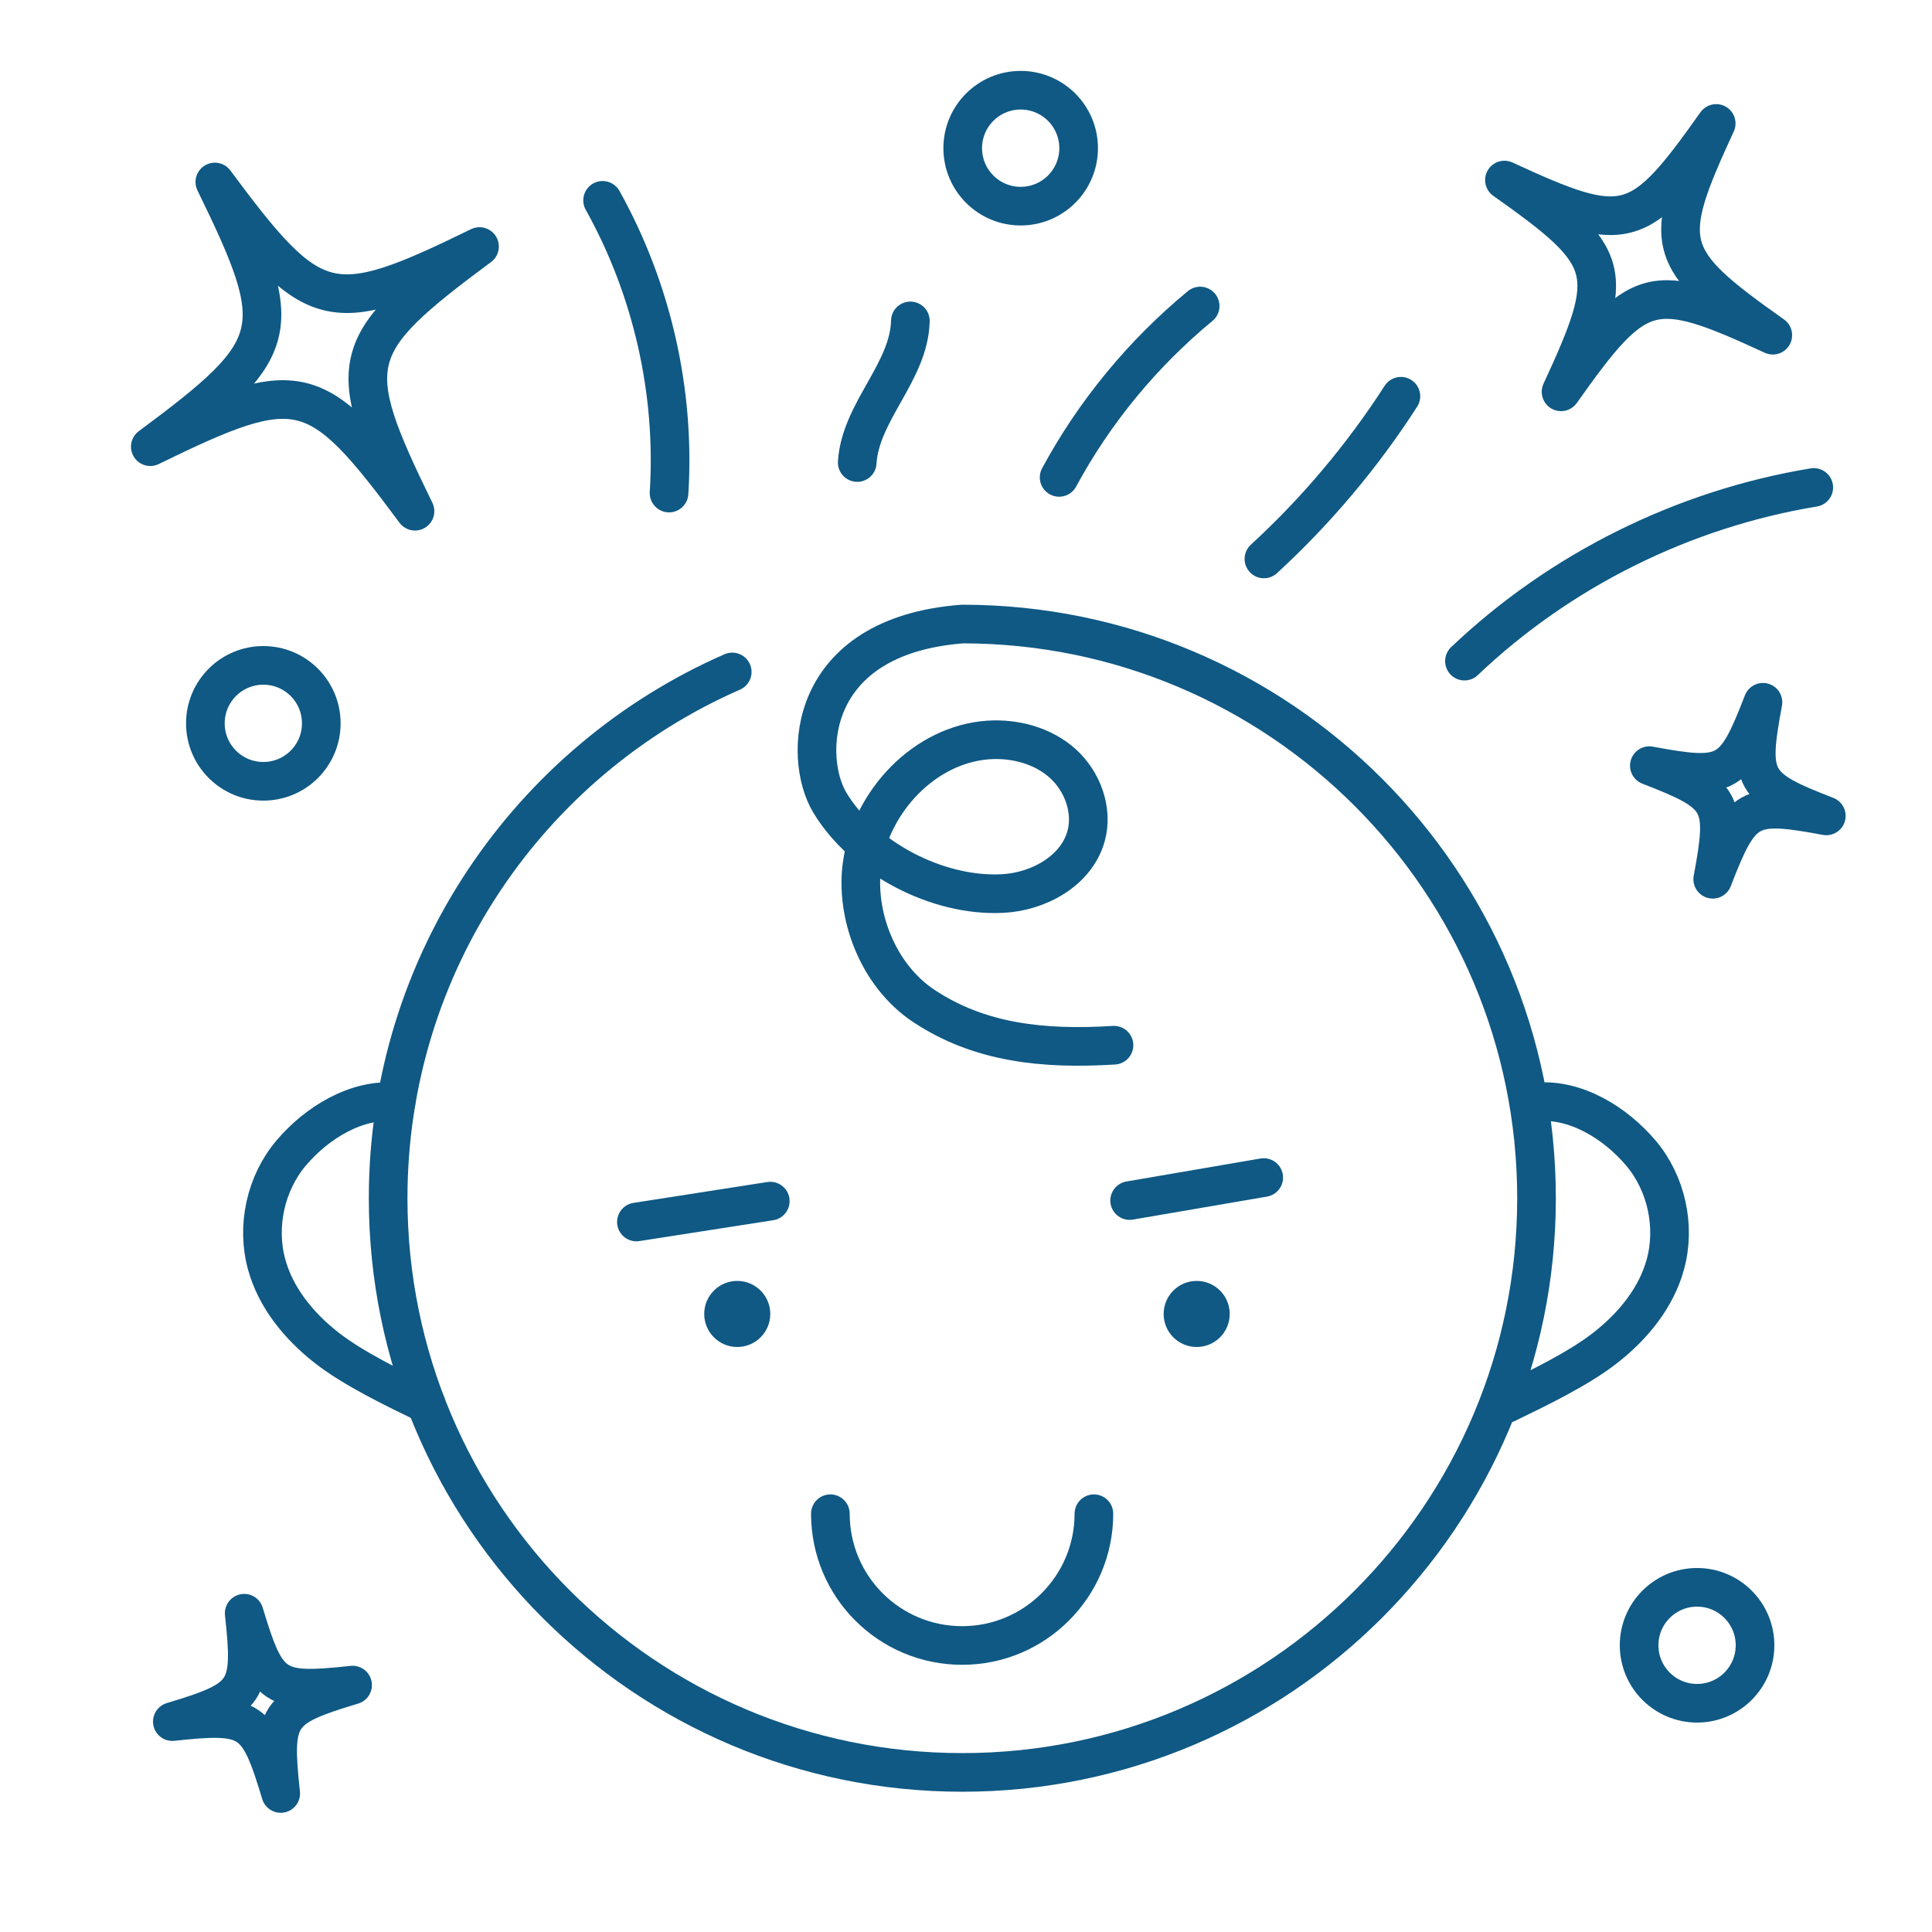
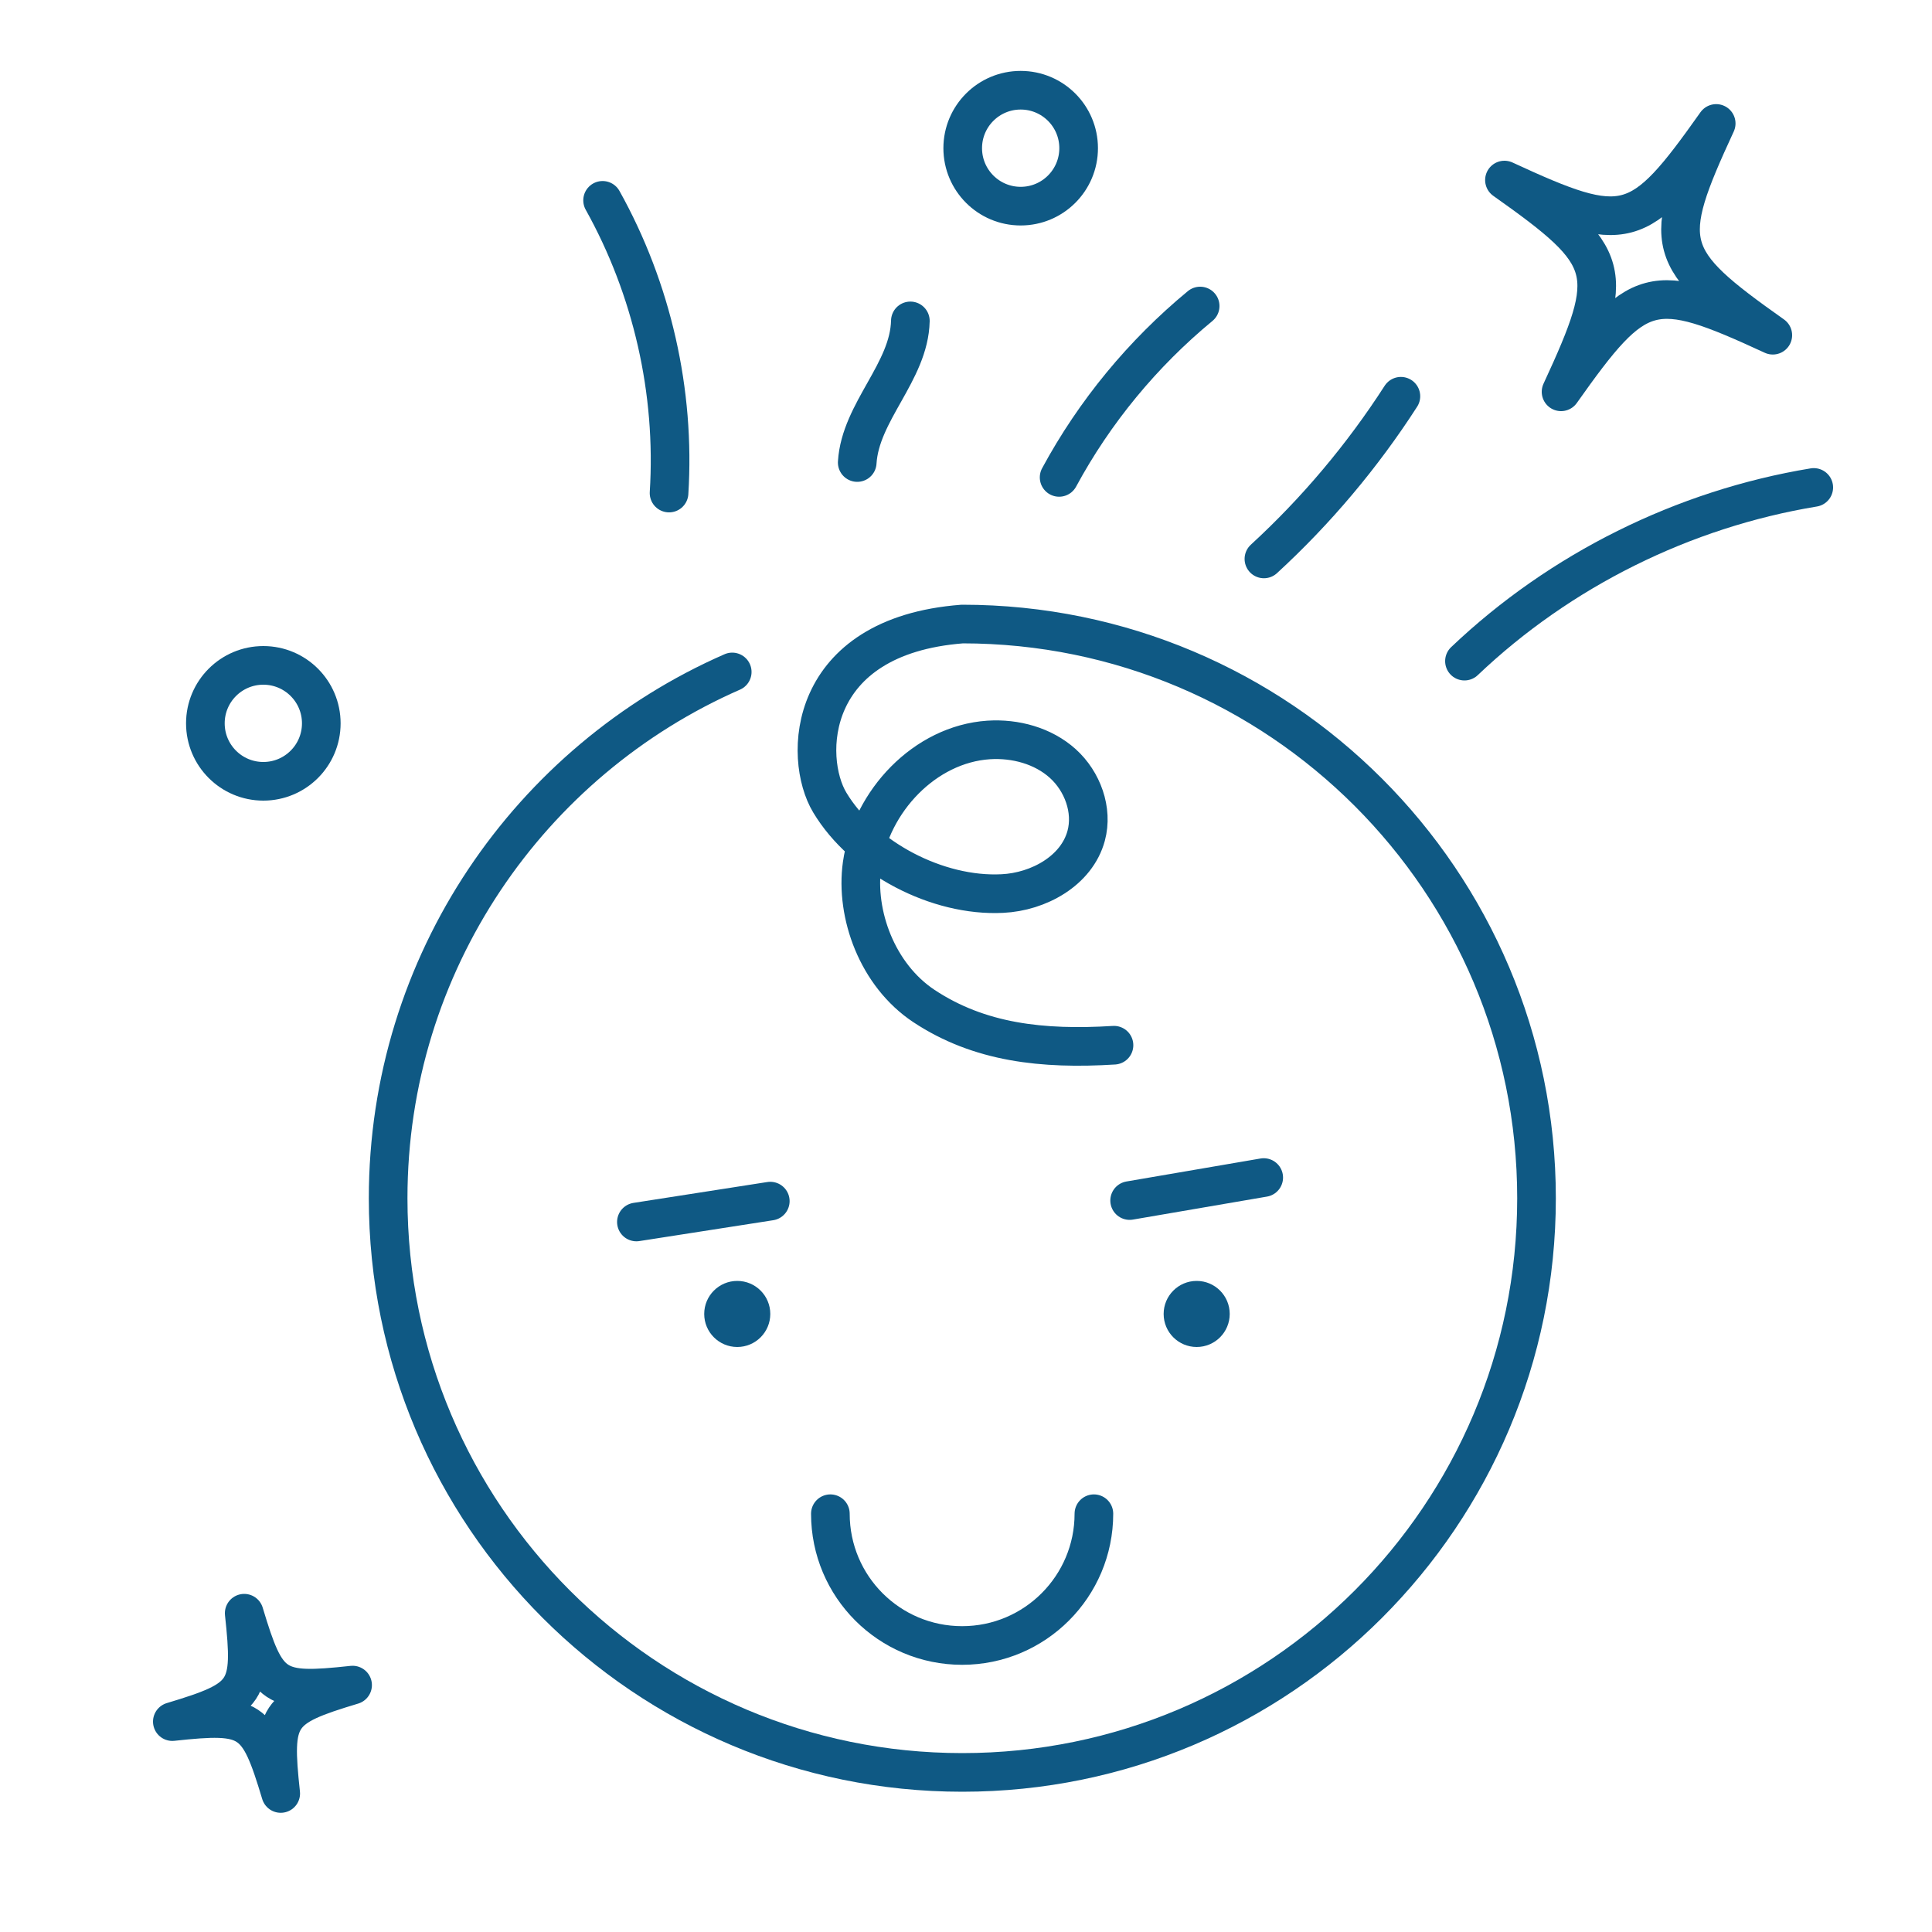
<svg xmlns="http://www.w3.org/2000/svg" id="Layer_2" width="100" height="100" viewBox="0 0 100 100">
  <defs>
    <style>.cls-1{fill:#0f5984;}.cls-2{fill:none;stroke:#0f5984;stroke-linecap:round;stroke-linejoin:round;stroke-width:2px;}</style>
  </defs>
  <g>
    <path class="cls-2" d="M37.9,34.78c-10.48,4.59-17.81,15.06-17.81,27.24,0,16.42,13.31,29.72,29.72,29.72s29.72-13.31,29.72-29.72-13.31-29.72-29.72-29.72c-8.1,.62-8.25,6.93-6.86,9.24,1.73,2.88,5.58,4.88,8.93,4.71,1.88-.09,3.85-1.18,4.34-2.99,.36-1.33-.19-2.82-1.21-3.74s-2.46-1.31-3.84-1.22c-3.3,.22-6.08,3.17-6.55,6.45-.36,2.57,.79,5.72,3.2,7.32,2.87,1.9,6.14,2.26,9.84,2.03" />
    <path class="cls-2" d="M32.94,63.25l6.93-1.08" />
    <path class="cls-2" d="M58.47,62.14l6.94-1.19" />
    <circle class="cls-1" cx="38.16" cy="68.01" r="1.71" />
    <circle class="cls-1" cx="61.94" cy="68.01" r="1.71" />
    <path class="cls-2" d="M56.62,78.35c0,3.76-3.05,6.82-6.82,6.82s-6.82-3.05-6.82-6.82" />
-     <path class="cls-2" d="M20.5,57.04c-2.04-.2-4.11,1.08-5.43,2.64s-1.81,3.79-1.27,5.76c.47,1.73,1.67,3.19,3.08,4.3s3.56,2.14,5.17,2.92" />
-     <path class="cls-2" d="M79.5,57.04c2.04-.2,4.11,1.08,5.43,2.64s1.81,3.79,1.27,5.76c-.47,1.73-1.67,3.19-3.08,4.3s-3.56,2.14-5.17,2.92" />
  </g>
  <g>
    <circle class="cls-2" cx="13.63" cy="37.44" r="3" />
-     <circle class="cls-2" cx="87.84" cy="85.16" r="3" />
    <circle class="cls-2" cx="52.83" cy="7.67" r="3" />
    <path class="cls-2" d="M34.63,25.52c.33-5.24-.88-10.56-3.44-15.15" />
    <path class="cls-2" d="M44.37,23.94c.16-2.63,2.69-4.69,2.75-7.33" />
    <path class="cls-2" d="M54.82,24.71c1.83-3.39,4.33-6.42,7.3-8.87" />
    <path class="cls-2" d="M65.42,28.93c2.71-2.49,5.1-5.33,7.09-8.42" />
    <path class="cls-2" d="M75.8,34.22c4.95-4.71,11.34-7.88,18.08-8.99" />
-     <path class="cls-2" d="M24.82,12.76c-6.89,5.11-7.11,5.99-3.34,13.7-5.11-6.89-5.99-7.11-13.7-3.34,6.89-5.11,7.11-5.99,3.34-13.7,5.11,6.89,5.99,7.11,13.7,3.34Z" />
+     <path class="cls-2" d="M24.82,12.76Z" />
    <path class="cls-2" d="M91.76,17.35c-6.27-2.9-6.97-2.71-10.96,2.93,2.9-6.27,2.71-6.97-2.93-10.96,6.27,2.9,6.97,2.71,10.96-2.93-2.9,6.27-2.71,6.97,2.93,10.96Z" />
-     <path class="cls-2" d="M94.53,42.23c-4.03-.75-4.4-.54-5.88,3.28,.75-4.03,.54-4.4-3.28-5.88,4.03,.75,4.4,.54,5.88-3.28-.75,4.03-.54,4.4,3.28,5.88Z" />
    <path class="cls-2" d="M18.25,87.22c-3.92,1.18-4.16,1.54-3.72,5.61-1.18-3.92-1.54-4.16-5.61-3.72,3.92-1.18,4.16-1.54,3.72-5.61,1.18,3.92,1.54,4.16,5.61,3.72Z" />
  </g>
</svg>